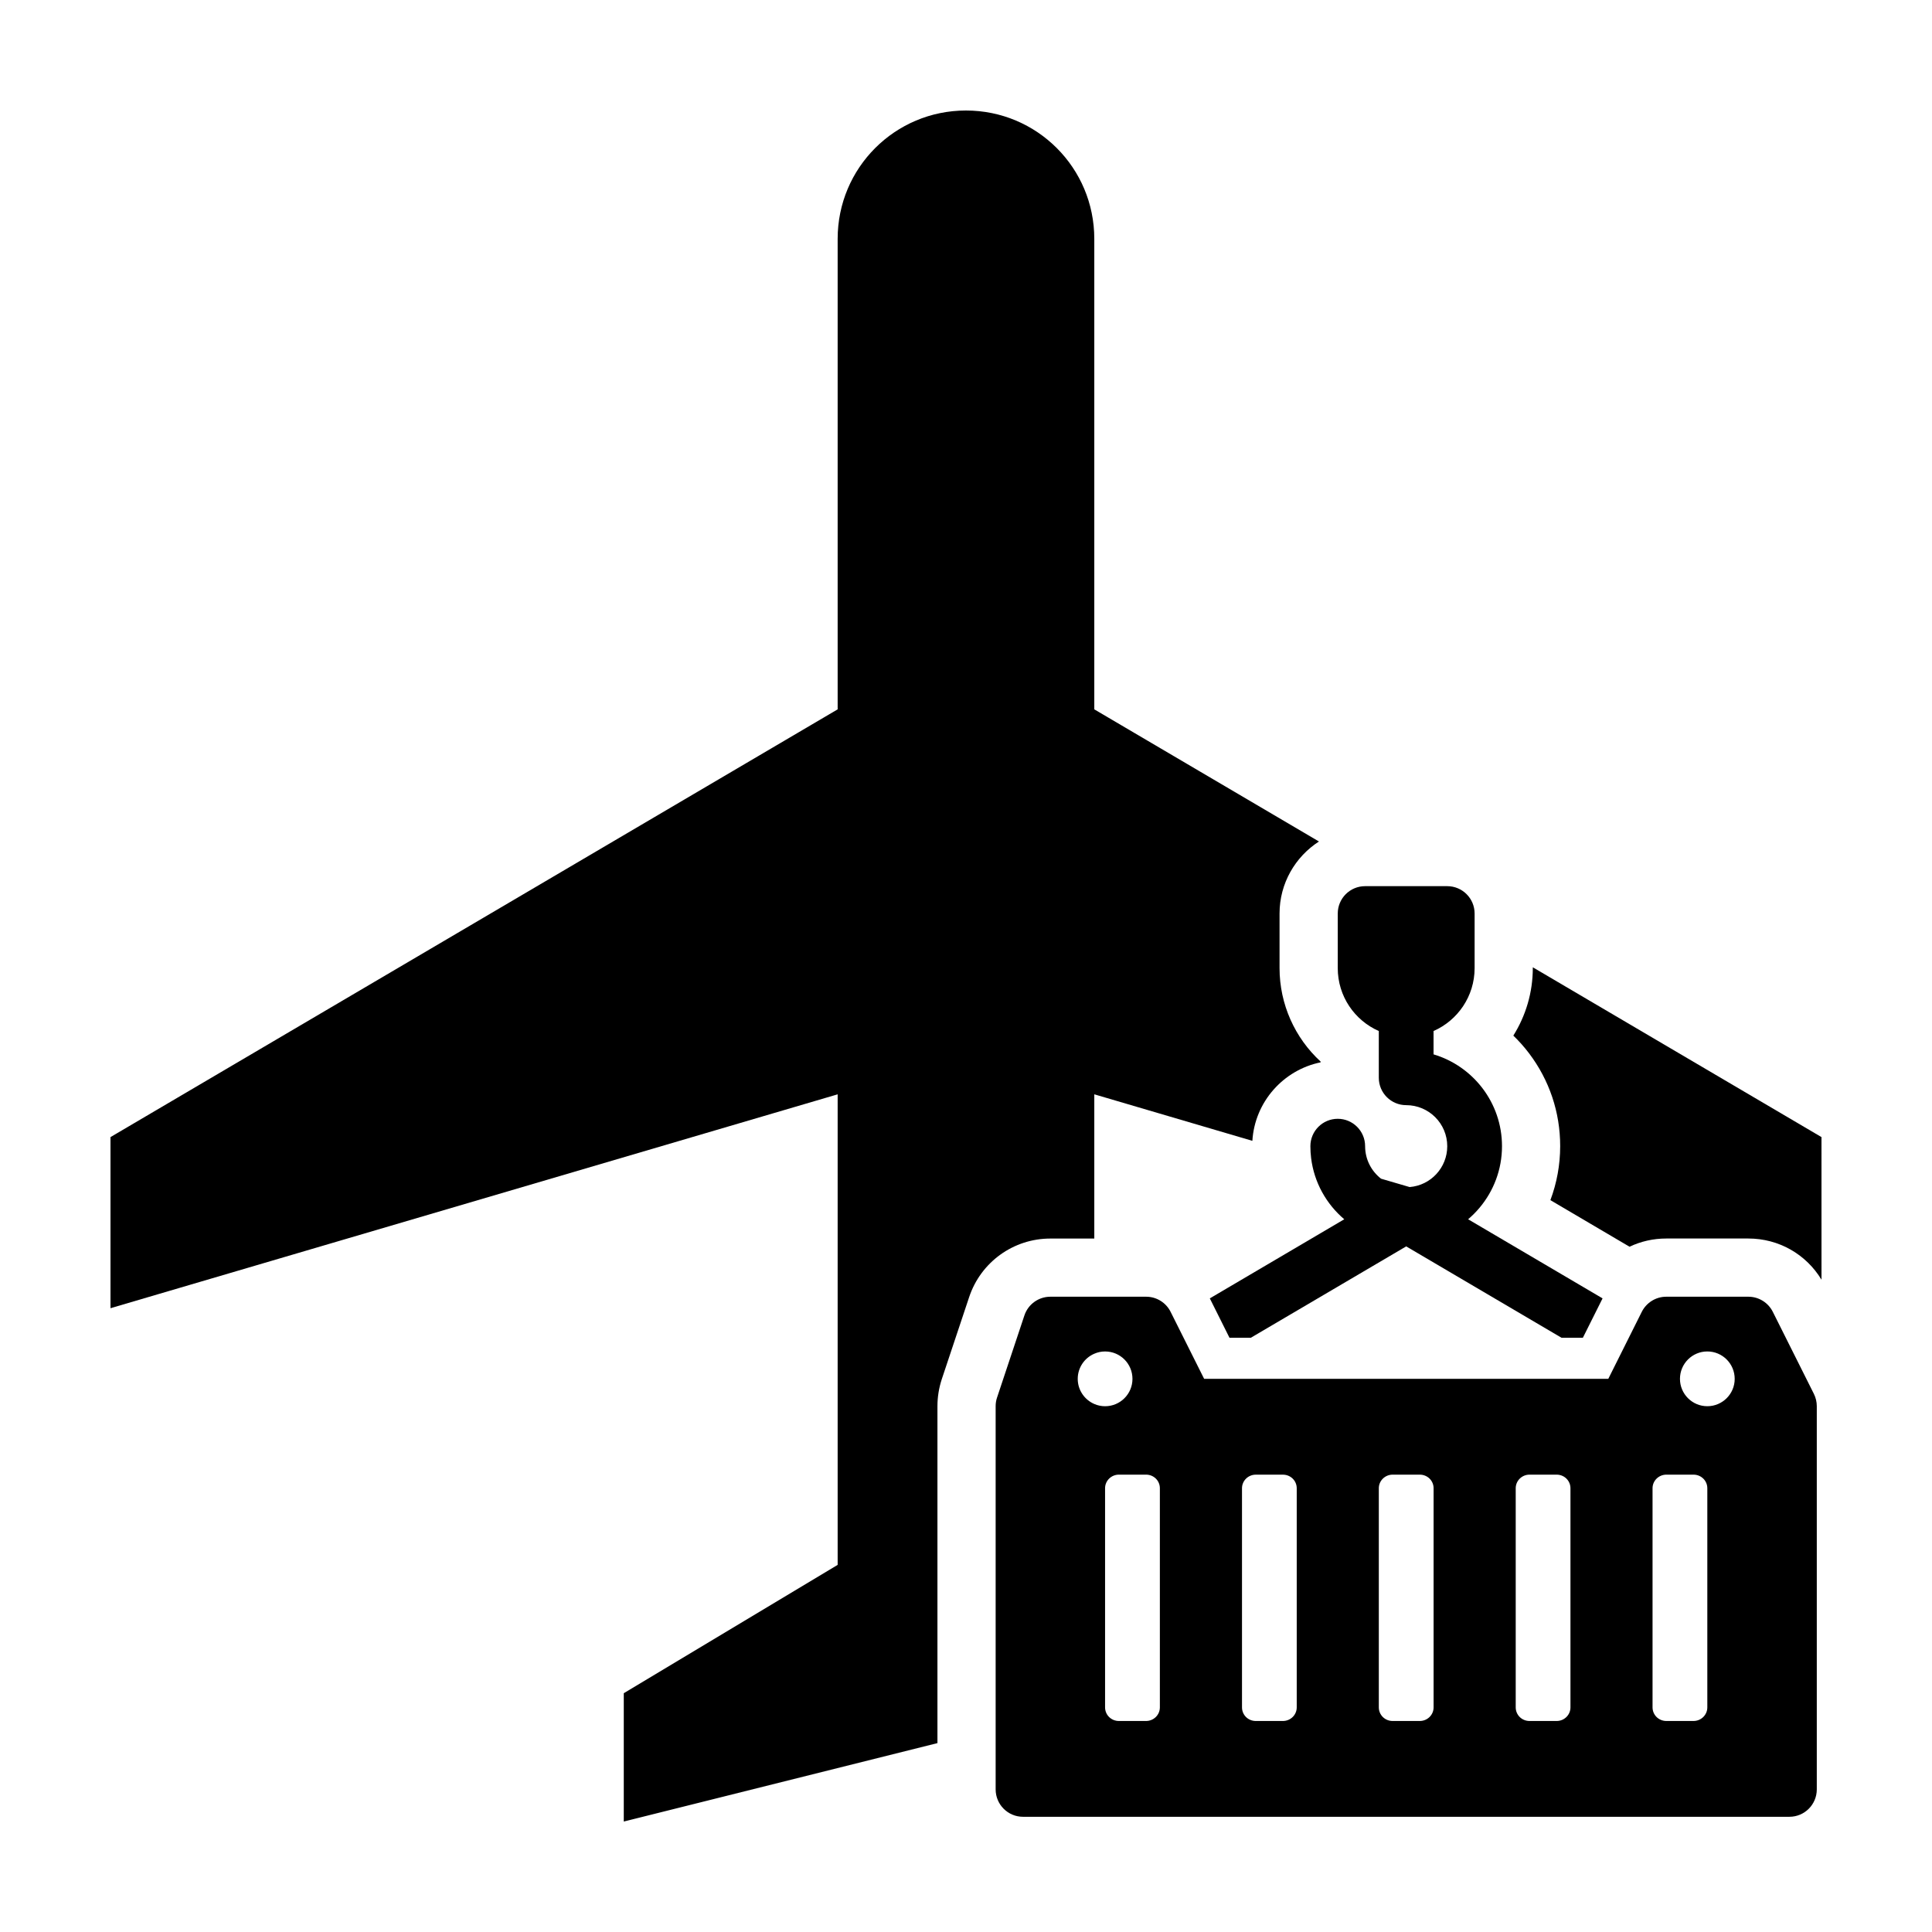
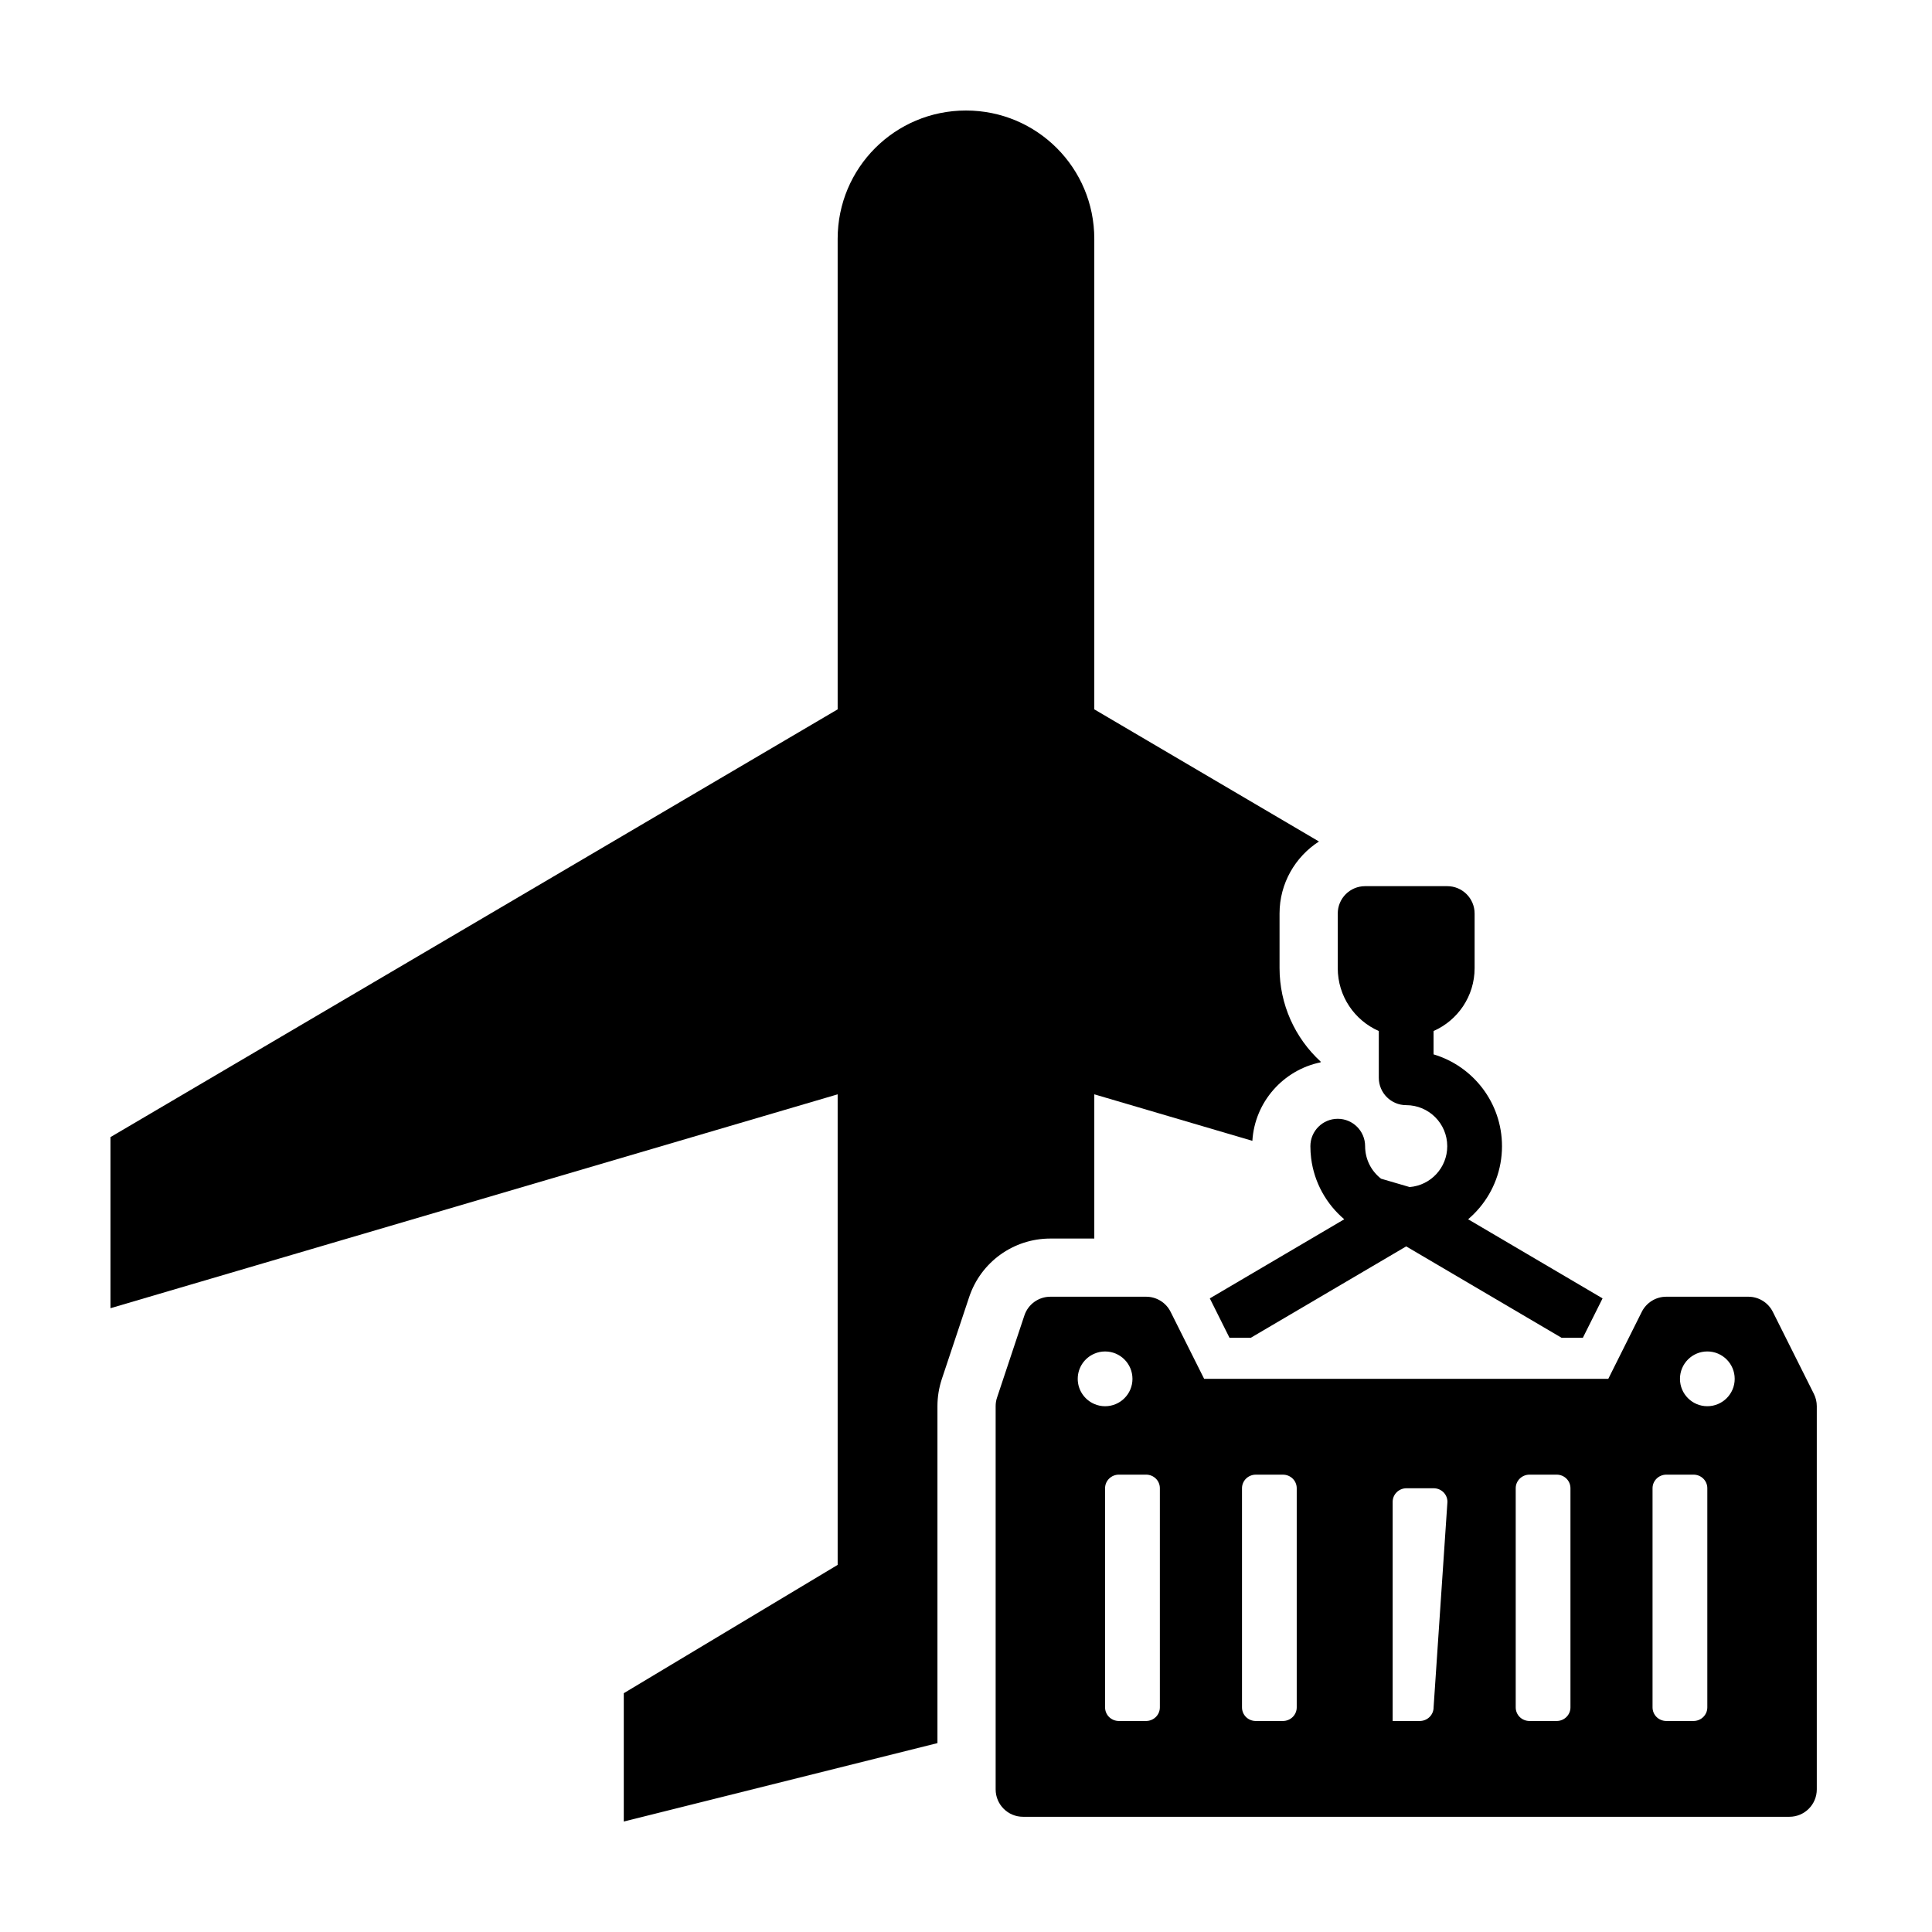
<svg xmlns="http://www.w3.org/2000/svg" fill="#000000" width="800px" height="800px" version="1.1" viewBox="144 144 512 512">
  <g>
    <path d="m363.66 424.86 0.023-0.066-0.086 0.066z" />
    <path d="m434 472.22v-38.215l41.891 12.328c0.629-10.312 8.203-18.785 18.082-20.801v-0.211c-6.805-6.246-10.879-15.18-10.879-24.762v-14.469c0-8.004 4.172-15.043 10.445-19.086l-59.539-35.02v-124.69c0-18.824-15.191-34.008-34.004-34.008s-34.008 15.184-34.008 34.008v124.69l-192.71 113.36v45.344l192.71-56.68v124.7l-56.68 34.008v34.004l83.125-20.777v-89.277c0-2.438 0.387-4.852 1.152-7.176l7.254-21.754c3.09-9.273 11.734-15.508 21.508-15.508z" />
-     <path d="m550.21 400.34v0.211c0 6.469-1.863 12.637-5.16 17.895 1.496 1.445 2.891 3.012 4.152 4.672 5.406 7.141 8.262 15.652 8.262 24.621 0 4.953-0.898 9.793-2.594 14.312l20.973 12.344c2.977-1.414 6.277-2.176 9.723-2.176h21.766c8.016 0 15.281 4.133 19.383 10.914l-0.004-37.793z" />
-     <path d="m613.82 491.66c-1.223-2.457-3.734-4.016-6.484-4.016h-21.766c-2.746 0-5.254 1.562-6.488 4.016l-8.871 17.75h-107.1l-8.883-17.75c-1.219-2.457-3.738-4.016-6.484-4.016h-25.387c-3.125 0-5.898 2.004-6.879 4.957l-7.25 21.766c-0.258 0.742-0.371 1.516-0.371 2.297v101.54c0 4.012 3.246 7.262 7.246 7.262h203.11c4.012 0 7.254-3.25 7.254-7.262v-101.55c0-1.125-0.266-2.242-0.762-3.25zm-184.21 17.75c0-2.996 1.812-5.562 4.398-6.664 0.867-0.383 1.84-0.594 2.852-0.594 4.016 0 7.254 3.25 7.254 7.262 0 4.004-3.246 7.25-7.254 7.25-1.012 0-1.988-0.211-2.852-0.59-2.582-1.109-4.398-3.672-4.398-6.664zm21.766 59.715v27.348c0 1.996-1.641 3.606-3.668 3.606h-7.184c-2.055 0-3.668-1.617-3.668-3.606v-58.082c0-1.98 1.641-3.598 3.668-3.598h7.184c2.062 0 3.668 1.617 3.668 3.598zm36.27 21.754v5.594c0 1.996-1.637 3.606-3.664 3.606h-7.188c-2.051 0-3.652-1.617-3.652-3.606v-58.074c0-1.98 1.629-3.598 3.652-3.598h7.188c2.051 0 3.664 1.617 3.664 3.598zm36.27 5.594c0 1.996-1.637 3.606-3.668 3.606h-7.18c-2.062 0-3.668-1.617-3.668-3.606v-58.078c0-1.98 1.641-3.598 3.668-3.598h7.18c2.062 0 3.668 1.617 3.668 3.598zm36.27 0c0 1.996-1.633 3.606-3.656 3.606h-7.195c-2.047 0-3.656-1.617-3.656-3.606v-58.078c0-1.98 1.633-3.598 3.656-3.598h7.195c2.039 0 3.656 1.617 3.656 3.598zm36.27 0c0 1.996-1.641 3.606-3.664 3.606h-7.184c-2.055 0-3.668-1.617-3.668-3.606v-58.078c0-1.98 1.637-3.598 3.668-3.598h7.184c2.047 0 3.664 1.617 3.664 3.598zm0-79.812c-4.004 0-7.25-3.25-7.25-7.25 0-4.012 3.25-7.262 7.25-7.262s7.254 3.25 7.254 7.262c0.004 4.004-3.254 7.25-7.254 7.25z" />
+     <path d="m613.82 491.66c-1.223-2.457-3.734-4.016-6.484-4.016h-21.766c-2.746 0-5.254 1.562-6.488 4.016l-8.871 17.75h-107.1l-8.883-17.75c-1.219-2.457-3.738-4.016-6.484-4.016h-25.387c-3.125 0-5.898 2.004-6.879 4.957l-7.25 21.766c-0.258 0.742-0.371 1.516-0.371 2.297v101.54c0 4.012 3.246 7.262 7.246 7.262h203.11c4.012 0 7.254-3.25 7.254-7.262v-101.55c0-1.125-0.266-2.242-0.762-3.25zm-184.21 17.75c0-2.996 1.812-5.562 4.398-6.664 0.867-0.383 1.84-0.594 2.852-0.594 4.016 0 7.254 3.25 7.254 7.262 0 4.004-3.246 7.25-7.254 7.25-1.012 0-1.988-0.211-2.852-0.59-2.582-1.109-4.398-3.672-4.398-6.664zm21.766 59.715v27.348c0 1.996-1.641 3.606-3.668 3.606h-7.184c-2.055 0-3.668-1.617-3.668-3.606v-58.082c0-1.98 1.641-3.598 3.668-3.598h7.184c2.062 0 3.668 1.617 3.668 3.598zm36.27 21.754v5.594c0 1.996-1.637 3.606-3.664 3.606h-7.188c-2.051 0-3.652-1.617-3.652-3.606v-58.074c0-1.98 1.629-3.598 3.652-3.598h7.188c2.051 0 3.664 1.617 3.664 3.598zm36.27 5.594c0 1.996-1.637 3.606-3.668 3.606h-7.18v-58.078c0-1.98 1.641-3.598 3.668-3.598h7.18c2.062 0 3.668 1.617 3.668 3.598zm36.27 0c0 1.996-1.633 3.606-3.656 3.606h-7.195c-2.047 0-3.656-1.617-3.656-3.606v-58.078c0-1.98 1.633-3.598 3.656-3.598h7.195c2.039 0 3.656 1.617 3.656 3.598zm36.27 0c0 1.996-1.641 3.606-3.664 3.606h-7.184c-2.055 0-3.668-1.617-3.668-3.606v-58.078c0-1.98 1.637-3.598 3.668-3.598h7.184c2.047 0 3.664 1.617 3.664 3.598zm0-79.812c-4.004 0-7.25-3.25-7.25-7.25 0-4.012 3.25-7.262 7.25-7.262s7.254 3.25 7.254 7.262c0.004 4.004-3.254 7.25-7.254 7.25z" />
    <path d="m517.57 458.58h-0.012l-7.57-2.215-0.012-0.012c-2.559-1.996-4.207-5.106-4.207-8.605 0-4.004-3.25-7.254-7.25-7.254-4.012 0-7.254 3.25-7.254 7.254 0 1.066 0.066 2.133 0.195 3.164 0.801 6.481 4.051 12.195 8.781 16.207l-35.629 20.965 5.219 10.445h5.633l41.191-24.223 41.18 24.223h5.637l5.223-10.445-35.629-20.965c1.098-0.934 2.121-1.969 3.043-3.066 3.703-4.414 5.934-10.098 5.934-16.297 0-11.504-7.652-21.219-18.141-24.34v-6.188c6.402-2.805 10.883-9.215 10.883-16.656v-14.477c0-4.012-3.25-7.254-7.25-7.254h-21.77c-4.012 0-7.25 3.25-7.25 7.254v14.48c0 7.441 4.481 13.852 10.879 16.656v12.391c0 4.004 3.25 7.254 7.254 7.254 6.004 0 10.883 4.867 10.883 10.883 0.004 5.691-4.379 10.371-9.961 10.82z" />
  </g>
</svg>